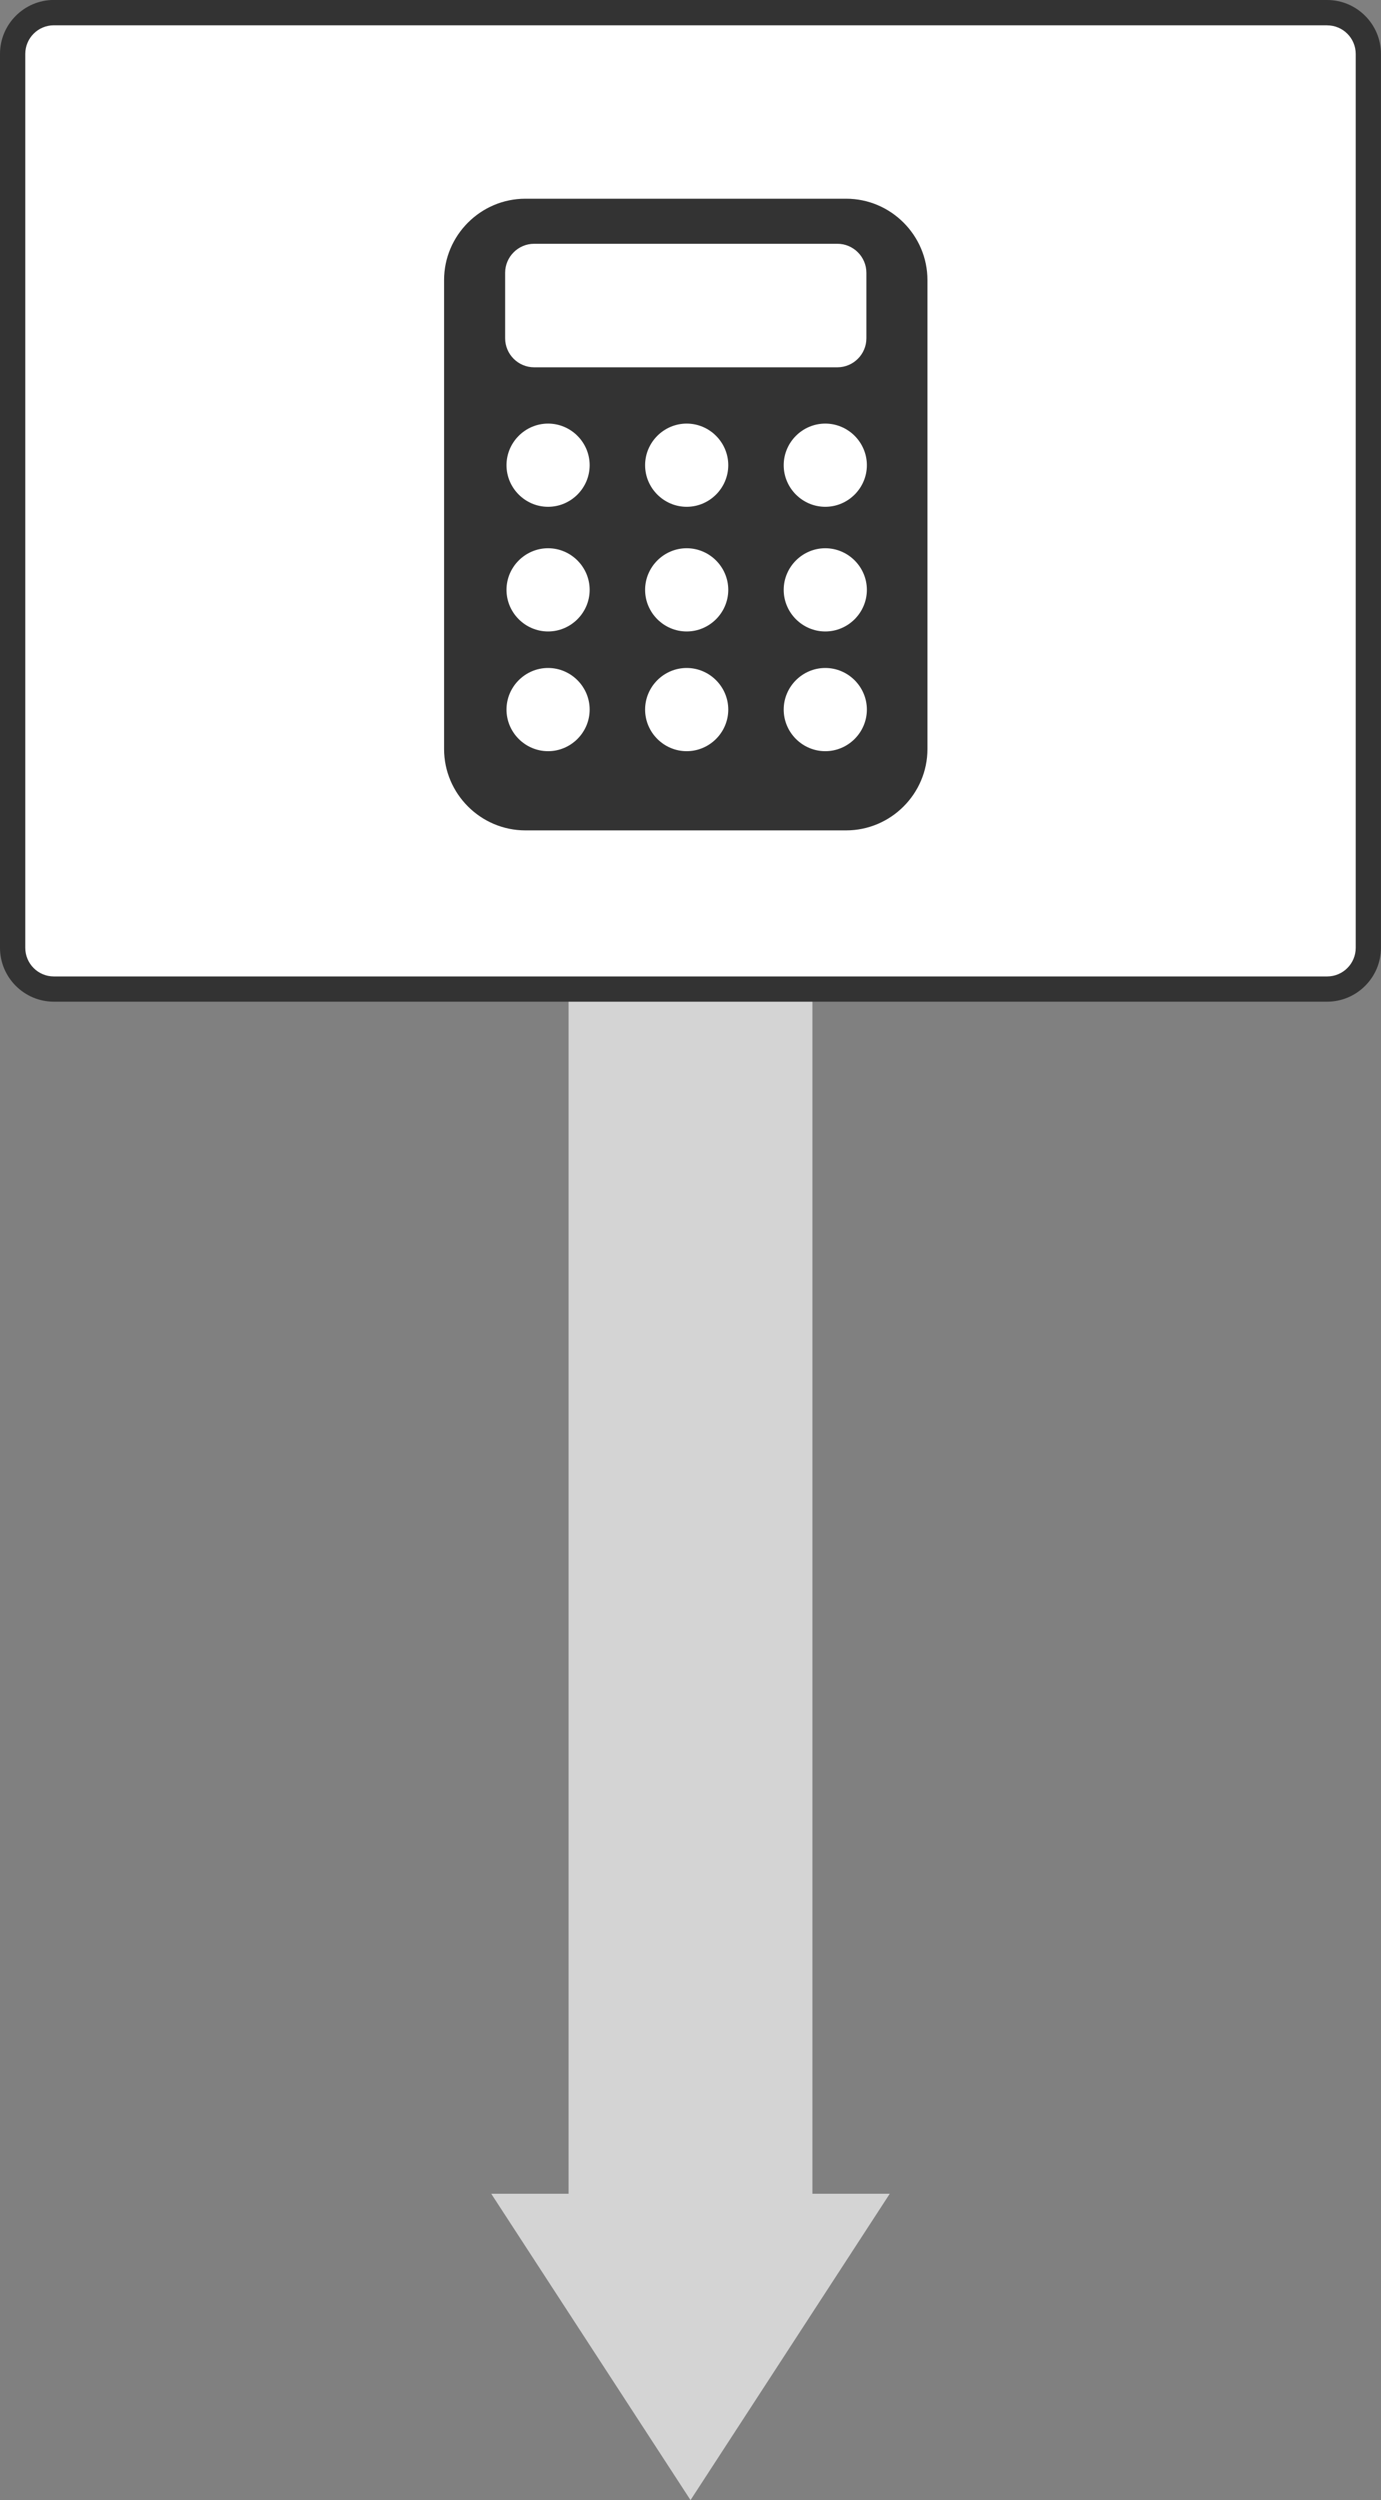
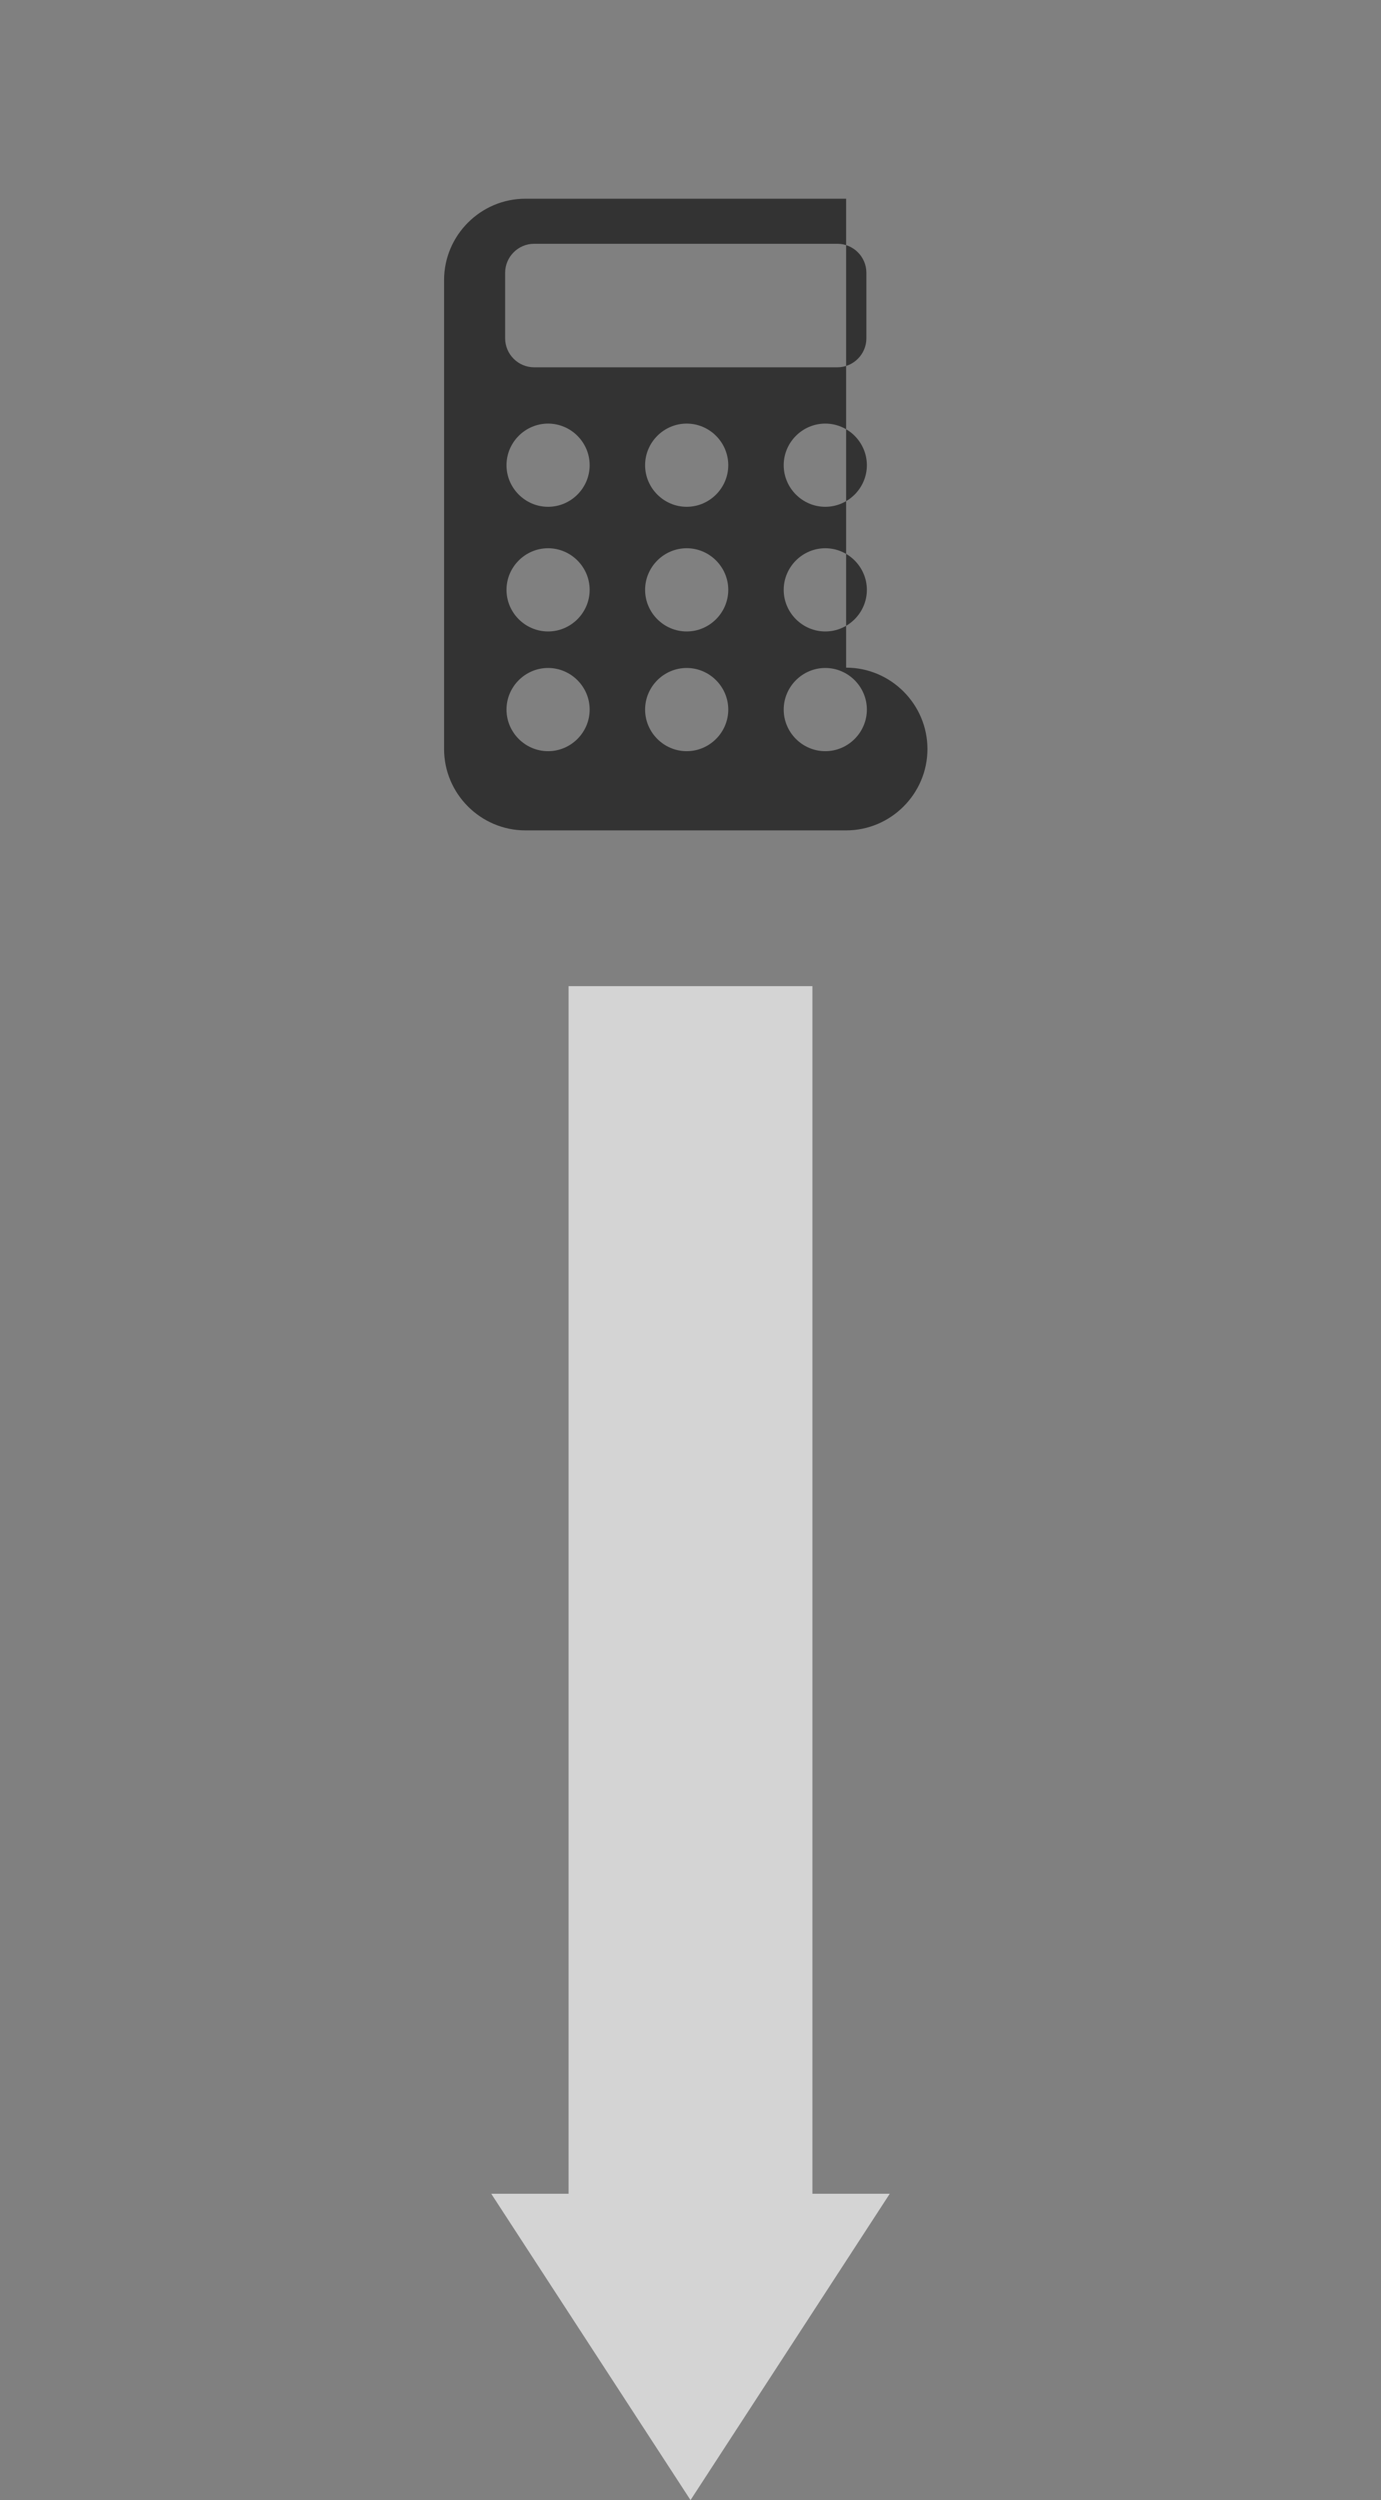
<svg xmlns="http://www.w3.org/2000/svg" id="_レイヤー_2" viewBox="0 0 255.07 461.49">
  <rect x="0" y="0" width="255.07" height="461.49" fill="#808080" stroke="none" />
  <defs>
    <style>.cls-1{fill:#fff;}.cls-2{fill:#333;}.cls-3{fill:#d4d4d4;}</style>
  </defs>
  <g id="image">
    <g>
      <polygon class="cls-3" points="150.05 404.94 150.05 182.03 105.02 182.03 105.02 404.94 90.73 404.94 127.54 461.49 164.34 404.94 150.05 404.94" />
      <g>
-         <rect class="cls-1" x="2.34" y="2.34" width="250.39" height="180.23" rx="7.61" ry="7.61" />
-         <path class="cls-2" d="m245.13,4.68c2.9,0,5.27,2.36,5.27,5.27v165.02c0,2.9-2.36,5.27-5.27,5.27H9.94c-2.9,0-5.27-2.36-5.27-5.27V9.94c0-2.9,2.36-5.27,5.27-5.27h235.18m0-4.68H9.94C4.47,0,0,4.47,0,9.94v165.02c0,5.47,4.47,9.94,9.94,9.94h235.18c5.47,0,9.94-4.48,9.94-9.94V9.94c0-5.47-4.47-9.94-9.94-9.94h0Z" />
-       </g>
-       <path class="cls-2" d="m156.28,36.68h-59.24c-8.26,0-15.02,6.76-15.02,15.02v86.56c0,8.26,6.76,15.02,15.02,15.02h59.24c8.26,0,15.02-6.76,15.02-15.02V51.7c0-8.26-6.76-15.02-15.02-15.02Zm-62.98,13.67c0-2.94,2.41-5.35,5.35-5.35h56.02c2.94,0,5.35,2.41,5.35,5.35v12.1c0,2.94-2.41,5.35-5.35,5.35h-56.02c-2.94,0-5.35-2.41-5.35-5.35v-12.1Zm7.93,88.31c-4.22,0-7.68-3.46-7.68-7.68s3.46-7.68,7.68-7.68,7.68,3.46,7.68,7.68-3.46,7.68-7.68,7.68Zm0-22.1c-4.22,0-7.68-3.46-7.68-7.68s3.46-7.68,7.68-7.68,7.68,3.46,7.68,7.68-3.46,7.68-7.68,7.68Zm0-23.01c-4.22,0-7.68-3.46-7.68-7.68s3.46-7.68,7.68-7.68,7.68,3.46,7.68,7.68-3.46,7.68-7.68,7.68Zm25.6,45.11c-4.22,0-7.68-3.46-7.68-7.68s3.46-7.68,7.68-7.68,7.68,3.46,7.68,7.68-3.46,7.68-7.68,7.68Zm0-22.1c-4.22,0-7.68-3.46-7.68-7.68s3.46-7.68,7.68-7.68,7.68,3.46,7.68,7.68-3.46,7.68-7.68,7.68Zm0-23.01c-4.22,0-7.68-3.46-7.68-7.68s3.46-7.68,7.68-7.68,7.68,3.46,7.68,7.68-3.46,7.68-7.68,7.68Zm25.6,45.11c-4.22,0-7.68-3.46-7.68-7.68s3.46-7.68,7.68-7.68,7.68,3.46,7.68,7.68-3.46,7.68-7.68,7.68Zm0-22.1c-4.22,0-7.68-3.46-7.68-7.68s3.46-7.68,7.68-7.68,7.68,3.46,7.68,7.68-3.46,7.68-7.68,7.68Zm0-23.01c-4.22,0-7.68-3.46-7.68-7.68s3.46-7.68,7.68-7.68,7.68,3.46,7.68,7.68-3.46,7.68-7.68,7.68Z" />
+         </g>
+       <path class="cls-2" d="m156.28,36.68h-59.24c-8.26,0-15.02,6.76-15.02,15.02v86.56c0,8.26,6.76,15.02,15.02,15.02h59.24c8.26,0,15.02-6.76,15.02-15.02c0-8.26-6.76-15.02-15.02-15.02Zm-62.98,13.67c0-2.94,2.41-5.35,5.35-5.35h56.02c2.94,0,5.35,2.41,5.35,5.35v12.1c0,2.94-2.41,5.35-5.35,5.35h-56.02c-2.94,0-5.35-2.41-5.35-5.35v-12.1Zm7.93,88.31c-4.22,0-7.68-3.46-7.68-7.68s3.46-7.68,7.68-7.68,7.68,3.46,7.68,7.68-3.46,7.68-7.68,7.68Zm0-22.1c-4.22,0-7.68-3.46-7.68-7.68s3.46-7.68,7.68-7.68,7.68,3.46,7.68,7.68-3.46,7.68-7.68,7.68Zm0-23.01c-4.22,0-7.68-3.46-7.68-7.68s3.46-7.68,7.68-7.68,7.68,3.46,7.68,7.68-3.46,7.68-7.68,7.68Zm25.6,45.11c-4.22,0-7.68-3.46-7.68-7.68s3.46-7.68,7.68-7.68,7.68,3.46,7.68,7.68-3.46,7.68-7.68,7.68Zm0-22.1c-4.22,0-7.68-3.46-7.68-7.68s3.46-7.68,7.68-7.68,7.68,3.46,7.68,7.68-3.46,7.68-7.68,7.68Zm0-23.01c-4.22,0-7.68-3.46-7.68-7.68s3.46-7.68,7.68-7.68,7.68,3.46,7.68,7.68-3.46,7.68-7.68,7.68Zm25.6,45.11c-4.22,0-7.68-3.46-7.68-7.68s3.46-7.68,7.68-7.68,7.68,3.46,7.68,7.68-3.46,7.68-7.68,7.68Zm0-22.1c-4.22,0-7.68-3.46-7.68-7.68s3.46-7.68,7.68-7.68,7.68,3.46,7.68,7.68-3.46,7.68-7.68,7.68Zm0-23.01c-4.22,0-7.68-3.46-7.68-7.68s3.46-7.68,7.68-7.68,7.68,3.46,7.68,7.68-3.46,7.68-7.68,7.68Z" />
    </g>
  </g>
</svg>